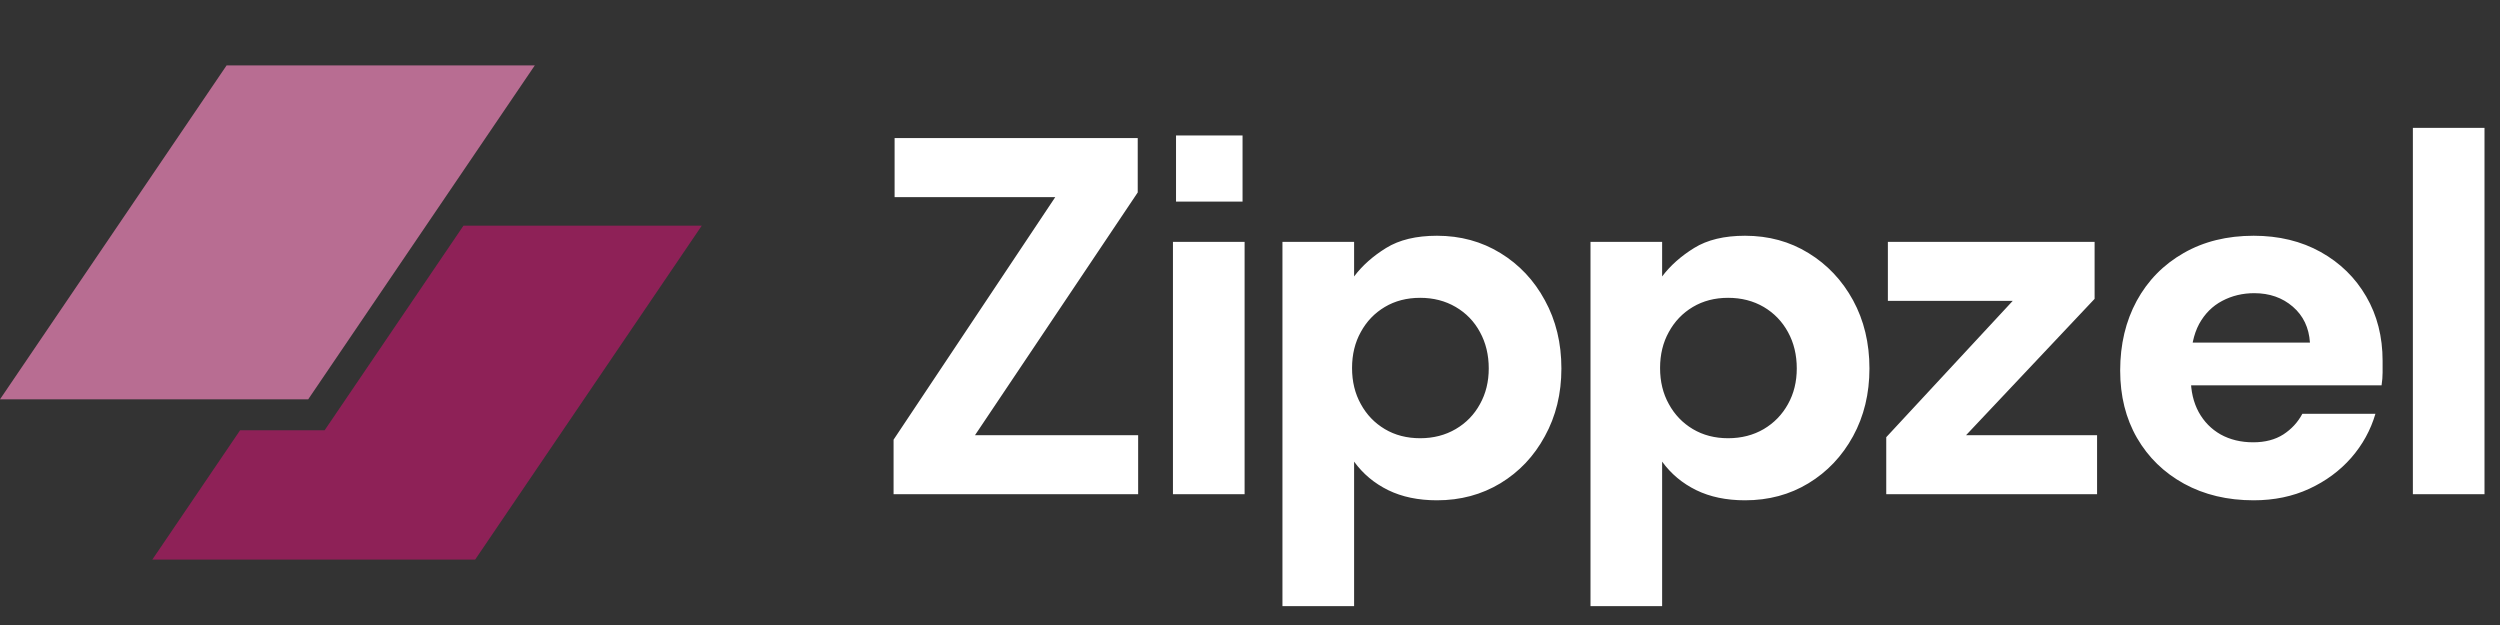
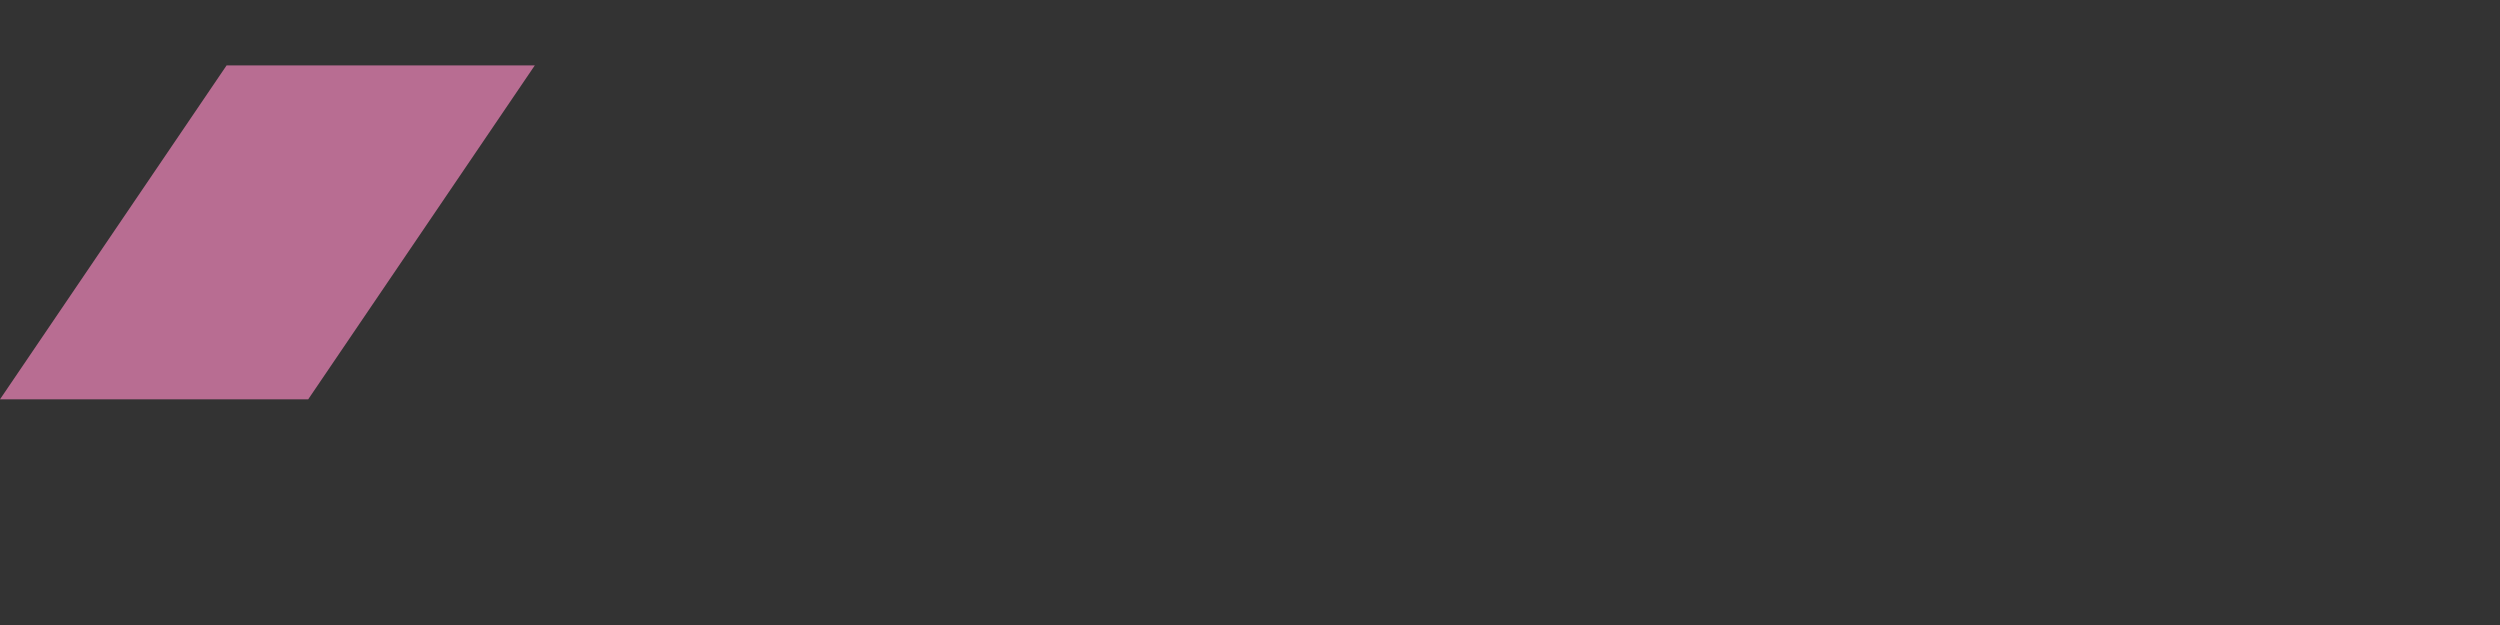
<svg xmlns="http://www.w3.org/2000/svg" width="100" height="25" viewBox="0 0 100 25" fill="none">
  <rect x="0" y="0" width="100" height="25" fill="#333333" stroke="none" />
  <path d="M9.064 2.616H21.392L12.328 15.973H0L9.064 2.616Z" fill="#B86D92" />
-   <path d="M9.604 17.21L6.093 22.384H19.006L28.07 9.027H18.539L12.986 17.21H9.604Z" fill="#8E2157" />
-   <path d="M45.526 19.767H35.743V17.587L42.211 7.884H35.784V5.523H45.509V7.698L39 17.407H45.526V19.767ZM49.784 19.767H46.918V9.674H49.784V19.767ZM49.702 8.064H47.041V5.419H49.702V8.064ZM54.164 24.244H51.298V9.674H54.164V11.058C54.491 10.624 54.918 10.244 55.444 9.919C55.971 9.593 56.649 9.43 57.48 9.43C58.419 9.43 59.265 9.661 60.017 10.122C60.77 10.583 61.363 11.213 61.795 12.012C62.236 12.814 62.456 13.723 62.456 14.738C62.456 15.746 62.236 16.649 61.795 17.448C61.363 18.246 60.77 18.874 60.017 19.331C59.265 19.785 58.419 20.012 57.48 20.012C56.731 20.012 56.08 19.876 55.526 19.605C54.973 19.333 54.519 18.953 54.164 18.465V24.244ZM56.807 17.529C57.337 17.529 57.811 17.407 58.228 17.163C58.645 16.919 58.969 16.585 59.199 16.163C59.433 15.744 59.55 15.269 59.55 14.738C59.55 14.196 59.433 13.711 59.199 13.285C58.969 12.858 58.645 12.523 58.228 12.279C57.811 12.035 57.337 11.913 56.807 11.913C56.273 11.913 55.801 12.035 55.392 12.279C54.982 12.523 54.663 12.857 54.433 13.279C54.199 13.698 54.082 14.178 54.082 14.721C54.082 15.264 54.199 15.744 54.433 16.163C54.663 16.585 54.982 16.919 55.392 17.163C55.801 17.407 56.273 17.529 56.807 17.529ZM66.485 24.244H63.62V9.674H66.485V11.058C66.813 10.624 67.24 10.244 67.766 9.919C68.292 9.593 68.971 9.43 69.801 9.43C70.745 9.43 71.591 9.661 72.339 10.122C73.092 10.583 73.686 11.213 74.123 12.012C74.559 12.814 74.778 13.723 74.778 14.738C74.778 15.746 74.559 16.649 74.123 17.448C73.686 18.246 73.092 18.874 72.339 19.331C71.591 19.785 70.745 20.012 69.801 20.012C69.053 20.012 68.401 19.876 67.848 19.605C67.294 19.333 66.84 18.953 66.485 18.465V24.244ZM69.123 17.529C69.657 17.529 70.132 17.407 70.55 17.163C70.963 16.919 71.287 16.585 71.52 16.163C71.754 15.744 71.871 15.269 71.871 14.738C71.871 14.196 71.754 13.711 71.52 13.285C71.287 12.858 70.963 12.523 70.55 12.279C70.132 12.035 69.657 11.913 69.123 11.913C68.593 11.913 68.123 12.035 67.713 12.279C67.304 12.523 66.984 12.857 66.754 13.279C66.52 13.698 66.403 14.178 66.403 14.721C66.403 15.264 66.52 15.744 66.754 16.163C66.984 16.585 67.304 16.919 67.713 17.163C68.123 17.407 68.593 17.529 69.123 17.529ZM83.883 19.767H75.45V17.488L80.509 12.035H75.515V9.674H83.784V11.954L78.643 17.407H83.883V19.767ZM90.146 20.012C89.097 20.012 88.17 19.791 87.363 19.349C86.559 18.907 85.932 18.297 85.48 17.517C85.031 16.738 84.807 15.839 84.807 14.82C84.807 13.777 85.027 12.849 85.468 12.035C85.912 11.221 86.538 10.583 87.345 10.122C88.148 9.661 89.082 9.43 90.146 9.43C91.156 9.43 92.051 9.647 92.83 10.081C93.606 10.515 94.213 11.108 94.649 11.861C95.086 12.612 95.304 13.471 95.304 14.436C95.304 14.572 95.304 14.725 95.304 14.895C95.304 15.062 95.29 15.235 95.263 15.413H86.854V13.704H92.398C92.359 13.107 92.131 12.628 91.713 12.267C91.296 11.907 90.782 11.727 90.17 11.727C89.706 11.727 89.279 11.829 88.889 12.035C88.499 12.24 88.191 12.548 87.965 12.959C87.743 13.374 87.632 13.899 87.632 14.535V15.128C87.632 15.643 87.737 16.095 87.947 16.483C88.158 16.866 88.45 17.165 88.825 17.378C89.203 17.587 89.637 17.692 90.129 17.692C90.604 17.692 91.006 17.587 91.333 17.378C91.661 17.165 91.914 16.89 92.094 16.552H95.017C94.826 17.203 94.503 17.791 94.047 18.314C93.591 18.833 93.031 19.246 92.368 19.552C91.706 19.858 90.965 20.012 90.146 20.012ZM99.38 19.767H96.515V5.116H99.38V19.767Z" fill="white" />
</svg>